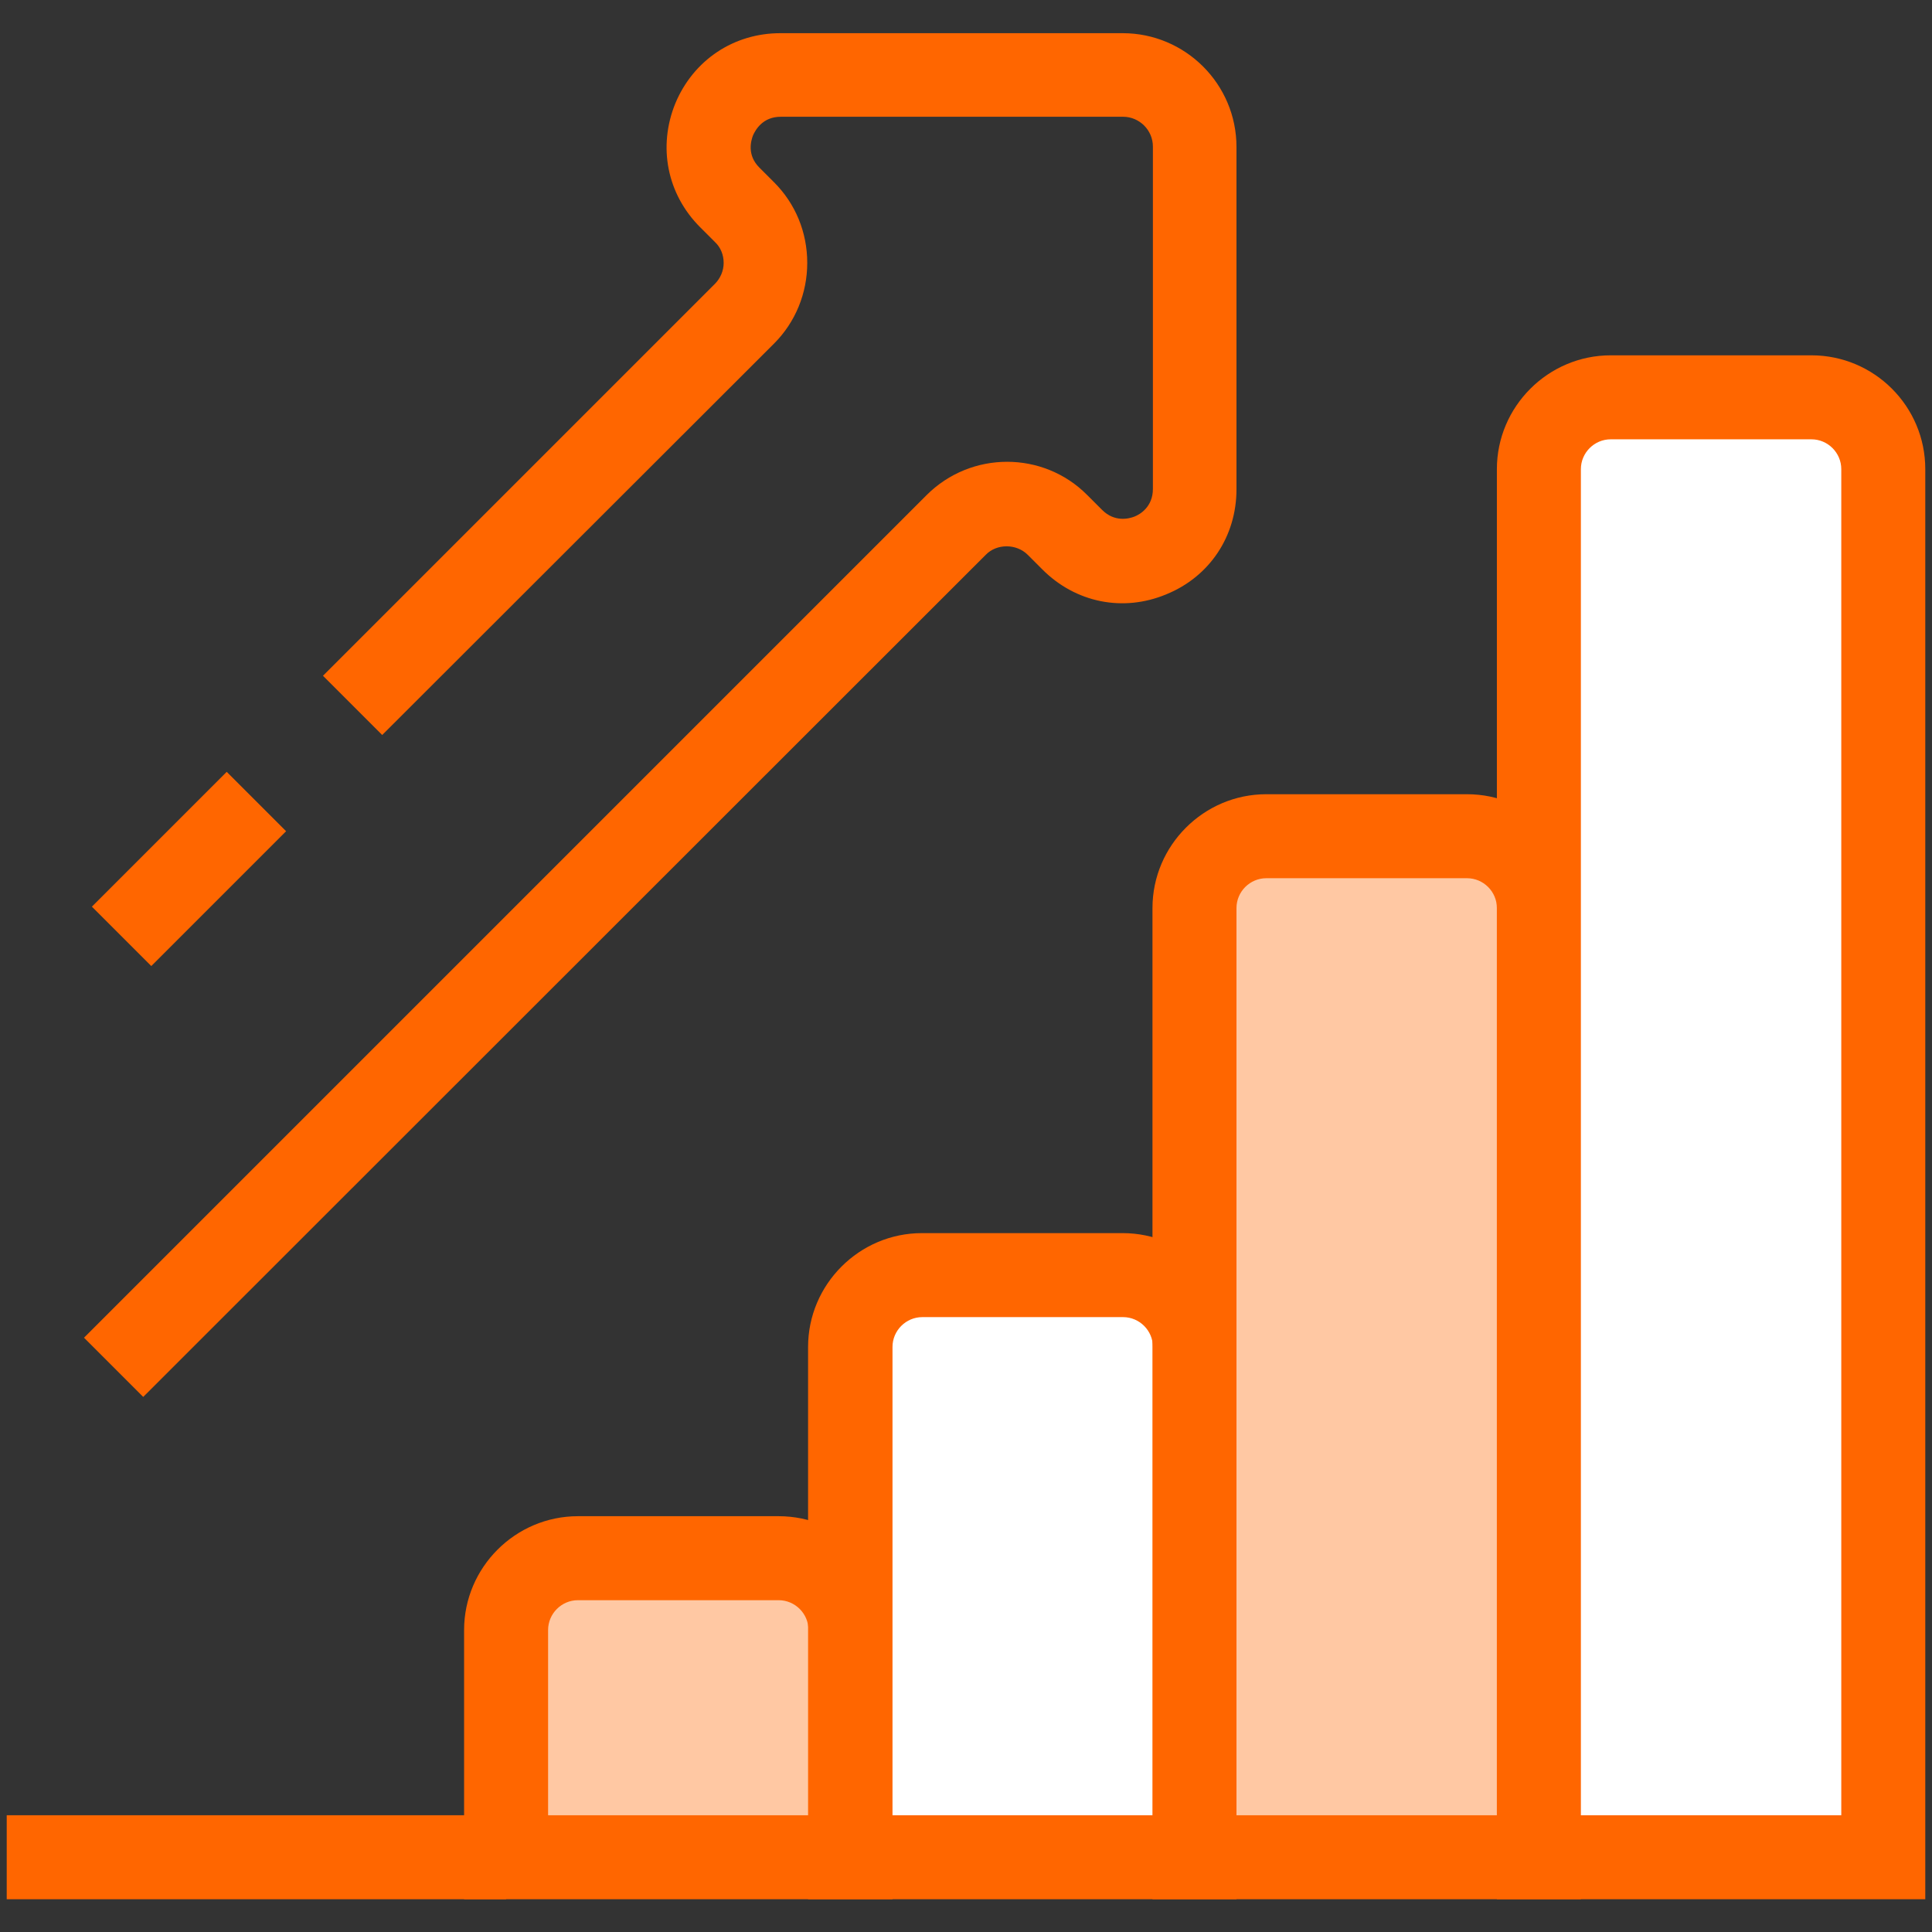
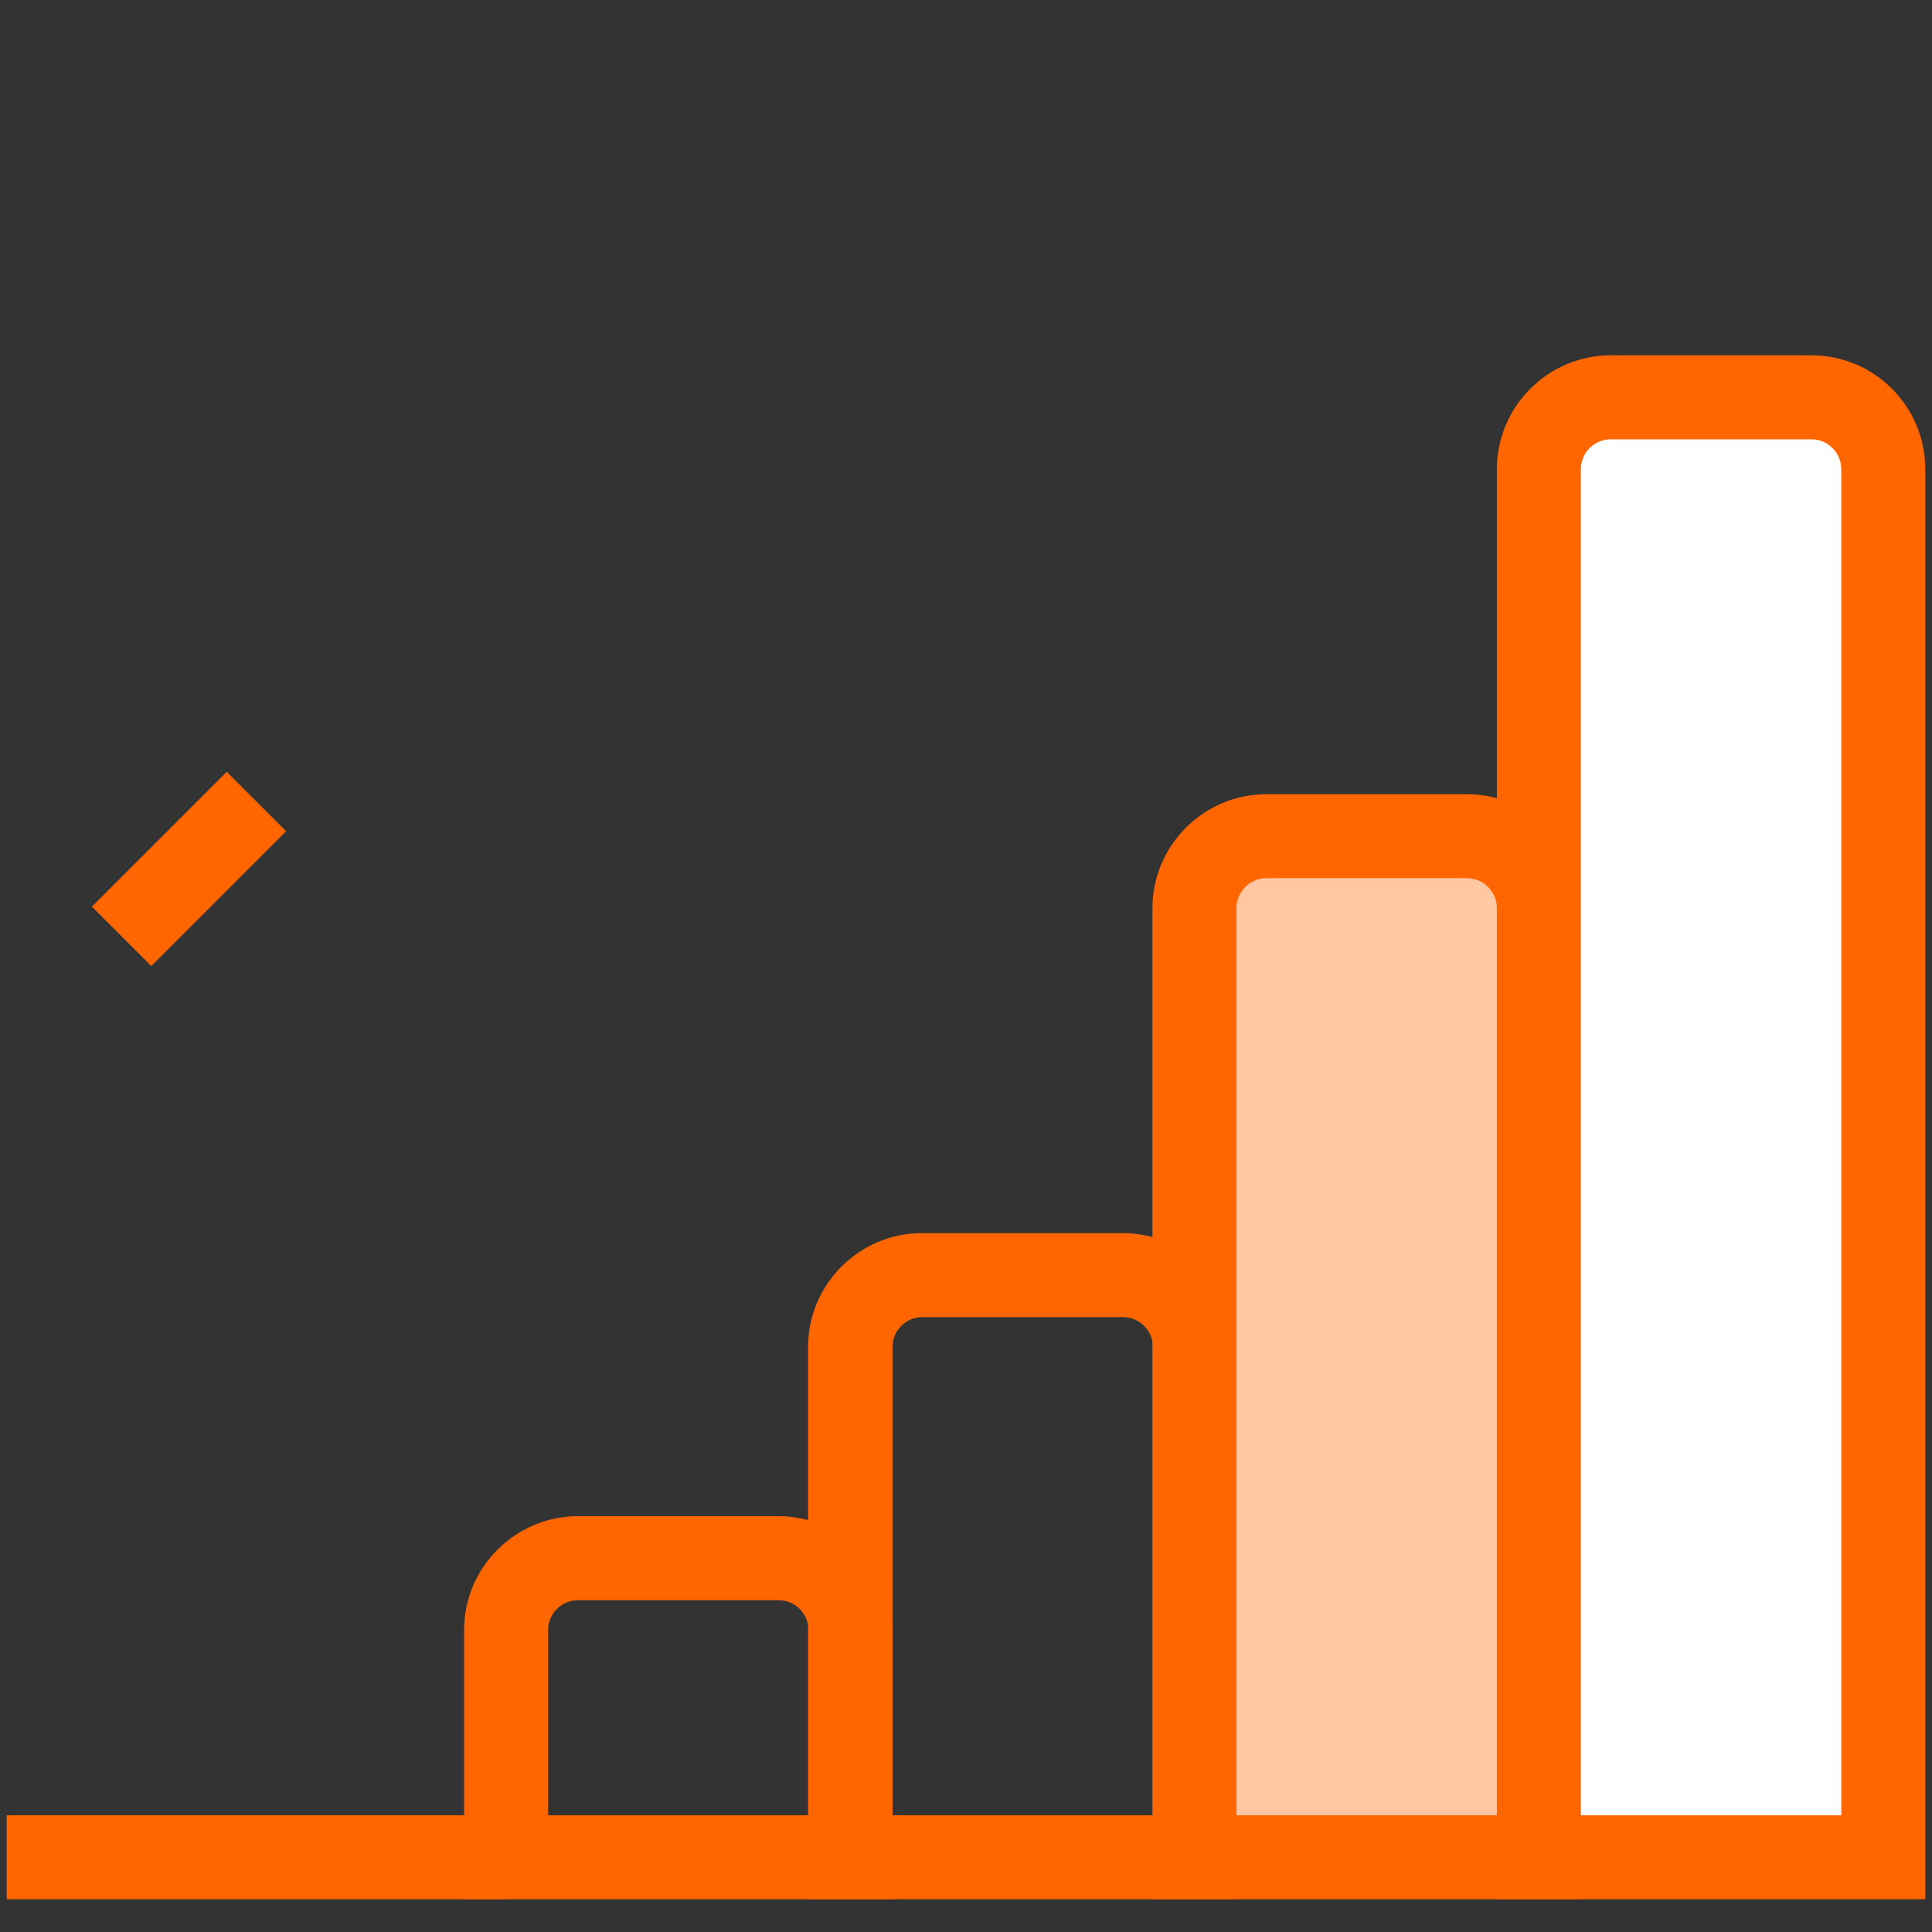
<svg xmlns="http://www.w3.org/2000/svg" width="46" height="46" viewBox="0 0 46 46" fill="none">
  <rect x="0" y="0" width="46" height="46" fill="#333333" stroke="none" />
-   <path d="M20.25 44.22H12.05V38.81C12.05 37.87 12.82 37.1 13.76 37.1H18.54C19.48 37.1 20.25 37.87 20.25 38.81V44.22Z" fill="#FFC8A3" />
  <path d="M21.25 45.22H11.05V38.81C11.05 37.32 12.27 36.1 13.76 36.1H18.54C20.03 36.1 21.25 37.31 21.25 38.81V45.22ZM13.05 43.22H19.25V38.81C19.25 38.42 18.93 38.1 18.54 38.1H13.76C13.37 38.1 13.05 38.42 13.05 38.81V43.22Z" fill="#FF6600" />
-   <path d="M28.44 44.22H20.24V32.07C20.24 31.13 21.01 30.36 21.95 30.36H26.73C27.67 30.36 28.44 31.13 28.44 32.07V44.22Z" fill="white" />
  <path d="M29.44 45.22H19.24V32.07C19.24 30.58 20.46 29.36 21.95 29.36H26.73C28.22 29.36 29.44 30.58 29.44 32.07V45.22ZM21.25 43.22H27.45V32.07C27.45 31.68 27.13 31.36 26.74 31.36H21.96C21.57 31.36 21.25 31.68 21.25 32.07V43.22Z" fill="#FF6600" />
  <path d="M36.64 44.22H28.44V21.62C28.44 20.68 29.21 19.91 30.15 19.91H34.93C35.87 19.91 36.64 20.68 36.64 21.62V44.22Z" fill="#FFC8A3" />
  <path d="M37.64 45.22H27.44V21.62C27.44 20.13 28.66 18.91 30.15 18.91H34.93C36.42 18.91 37.64 20.13 37.64 21.62V45.22ZM29.44 43.22H35.64V21.62C35.64 21.23 35.32 20.91 34.93 20.91H30.15C29.76 20.91 29.44 21.23 29.44 21.62V43.22Z" fill="#FF6600" />
  <path d="M44.84 44.22H36.64V11.17C36.64 10.23 37.41 9.46 38.35 9.46H43.13C44.07 9.46 44.84 10.23 44.84 11.17V44.22Z" fill="white" />
  <path d="M45.84 45.22H35.64V11.17C35.64 9.68 36.86 8.46 38.35 8.46H43.13C44.62 8.46 45.84 9.67 45.84 11.17V45.22ZM37.64 43.22H43.84V11.17C43.84 10.78 43.52 10.46 43.13 10.46H38.35C37.96 10.46 37.64 10.78 37.64 11.17V43.22Z" fill="#FF6600" />
  <path d="M12.05 43.22H0.16V45.22H12.05V43.22Z" fill="#FF6600" />
  <path d="M5.398 18.377L2.188 21.587L3.602 23.001L6.812 19.791L5.398 18.377Z" fill="#FF6600" />
-   <path d="M3.41 33.26L2 31.85L22.06 11.79C23.12 10.73 24.84 10.73 25.89 11.79L26.24 12.14C26.54 12.44 26.88 12.35 27.01 12.3C27.14 12.25 27.45 12.07 27.45 11.64V3.49C27.45 3.1 27.13 2.78 26.74 2.78H18.59C18.16 2.78 17.99 3.09 17.93 3.22C17.88 3.35 17.78 3.69 18.08 3.99L18.43 4.34C18.94 4.85 19.22 5.53 19.22 6.26C19.22 6.98 18.94 7.67 18.43 8.18L9.1 17.5L7.69 16.09L17.02 6.76C17.15 6.63 17.23 6.45 17.23 6.26C17.23 6.07 17.16 5.89 17.02 5.76L16.67 5.41C15.88 4.62 15.66 3.49 16.08 2.46C16.51 1.43 17.47 0.79 18.58 0.79H26.73C28.22 0.79 29.44 2 29.44 3.5V11.65C29.44 12.77 28.8 13.73 27.77 14.15C26.74 14.58 25.61 14.35 24.82 13.56L24.47 13.21C24.2 12.94 23.73 12.94 23.47 13.21L3.41 33.26Z" fill="#FF6600" />
</svg>